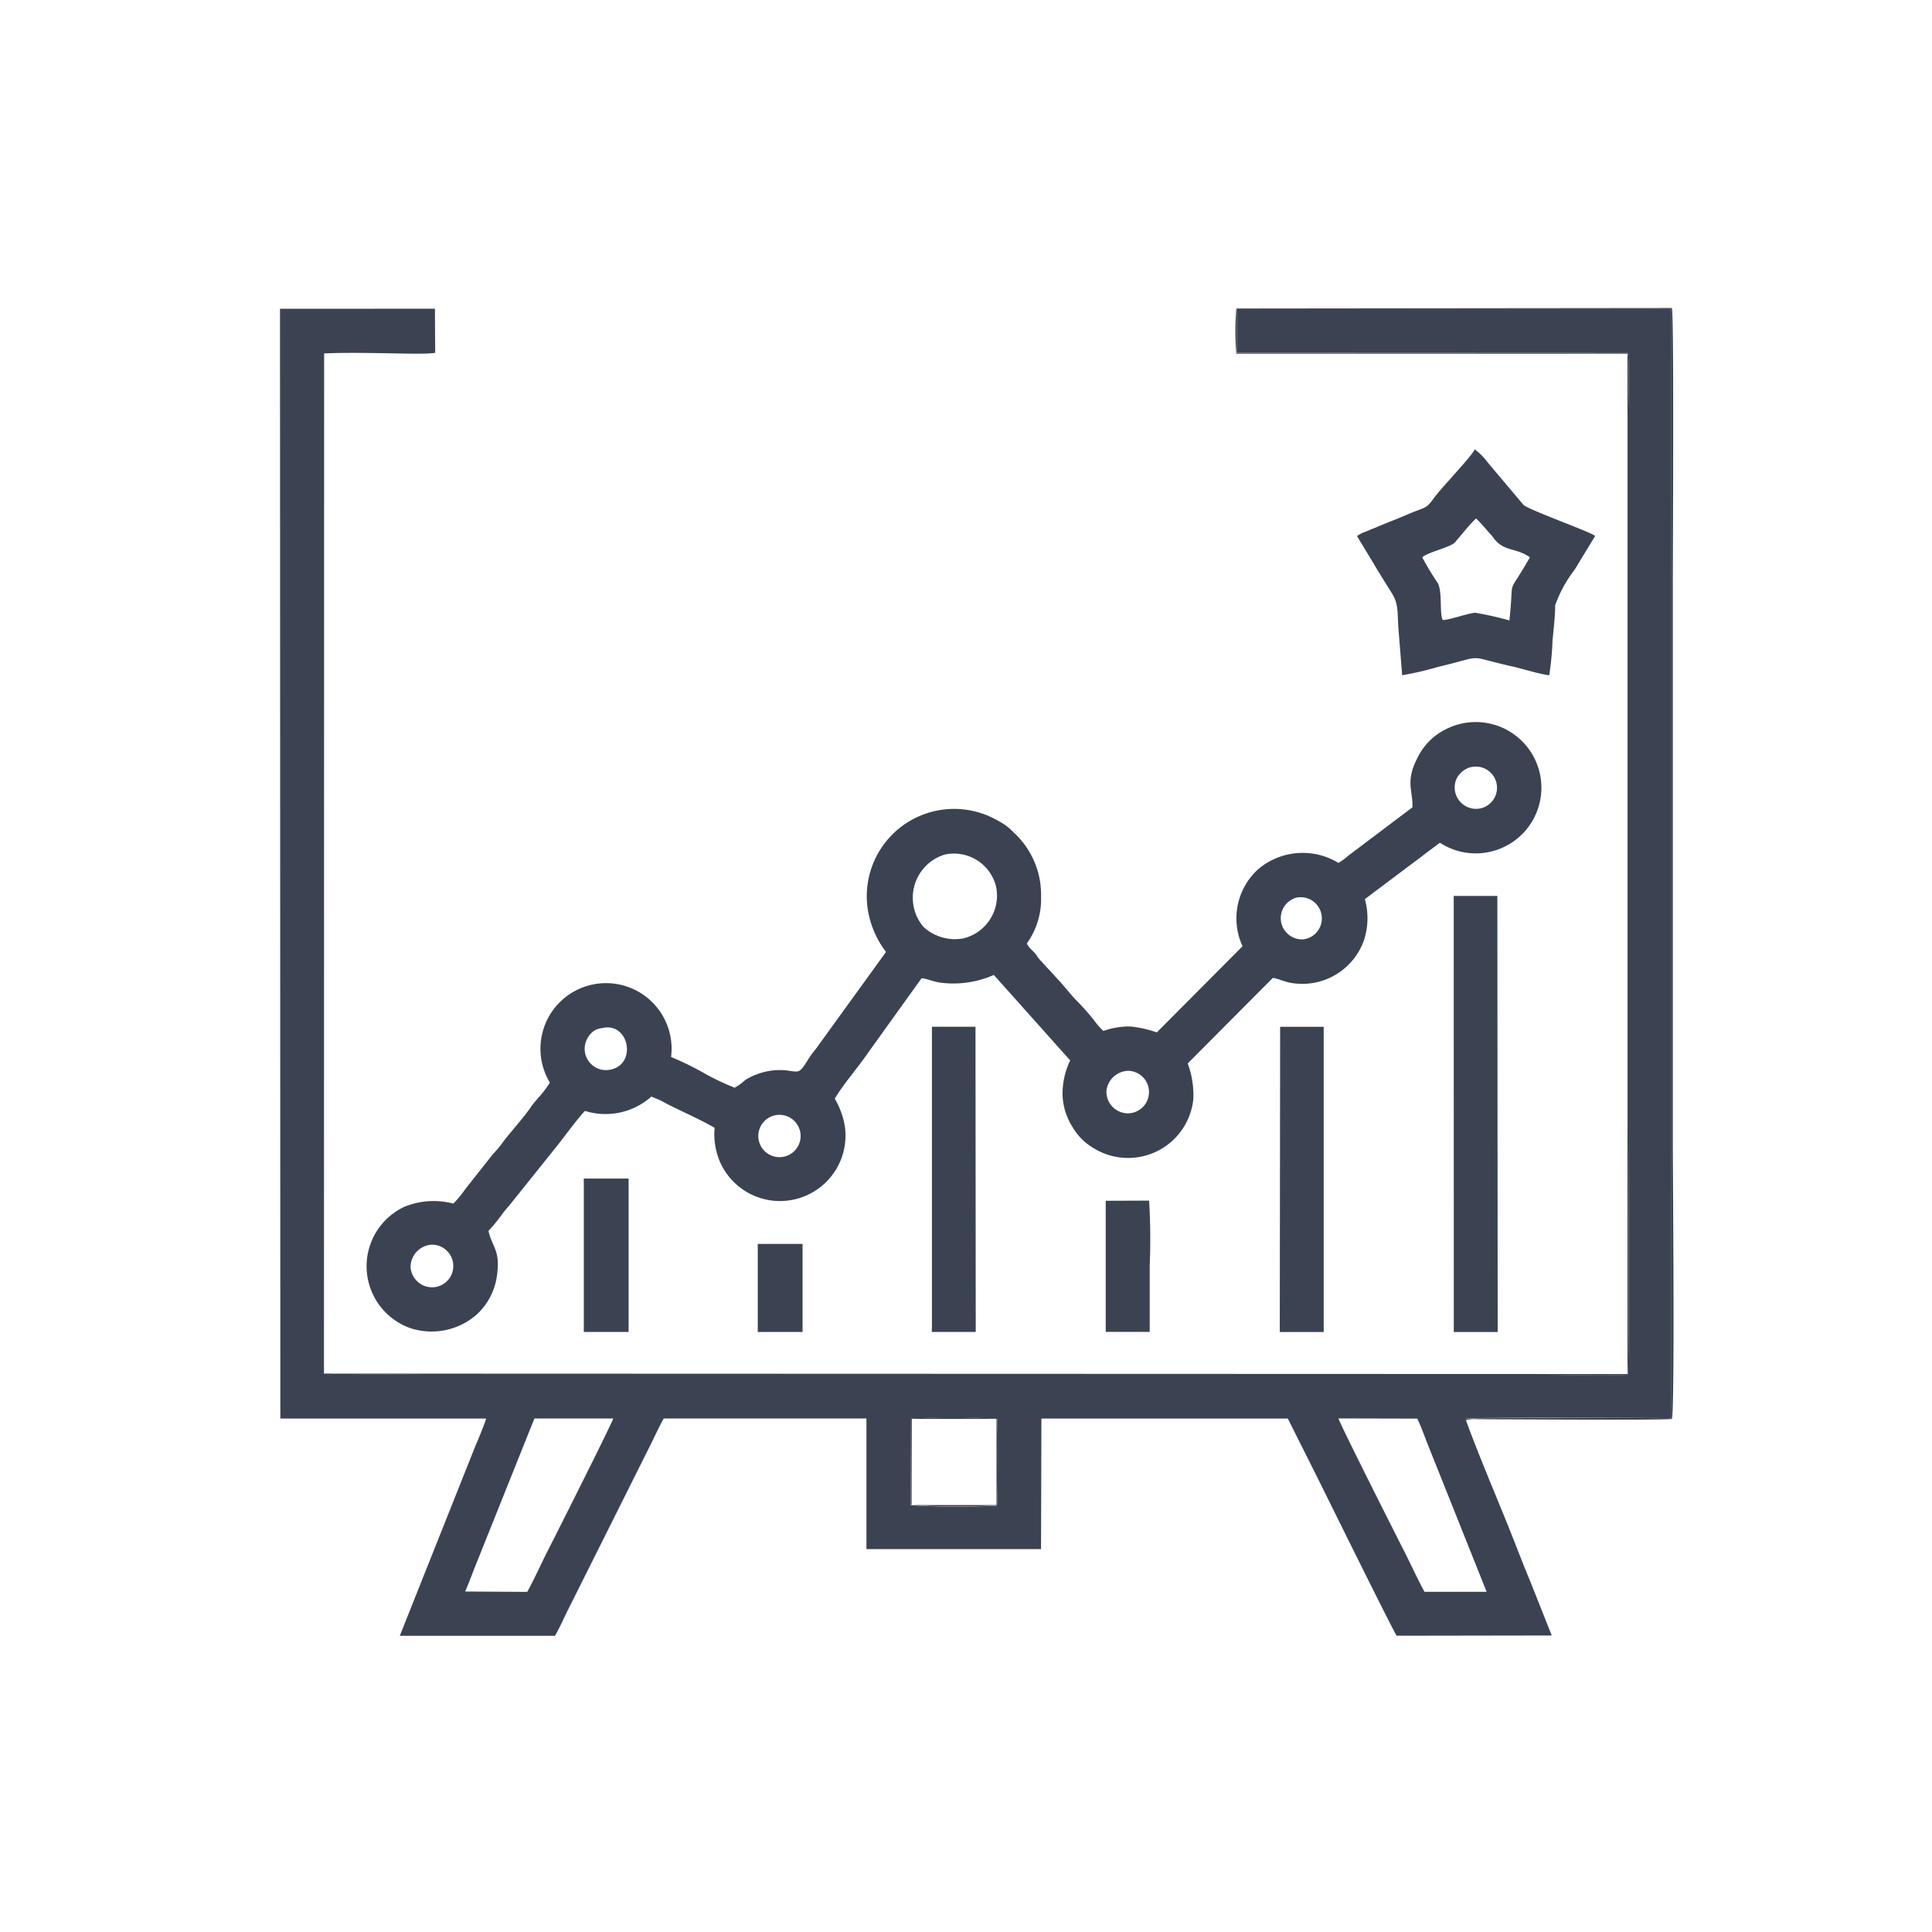
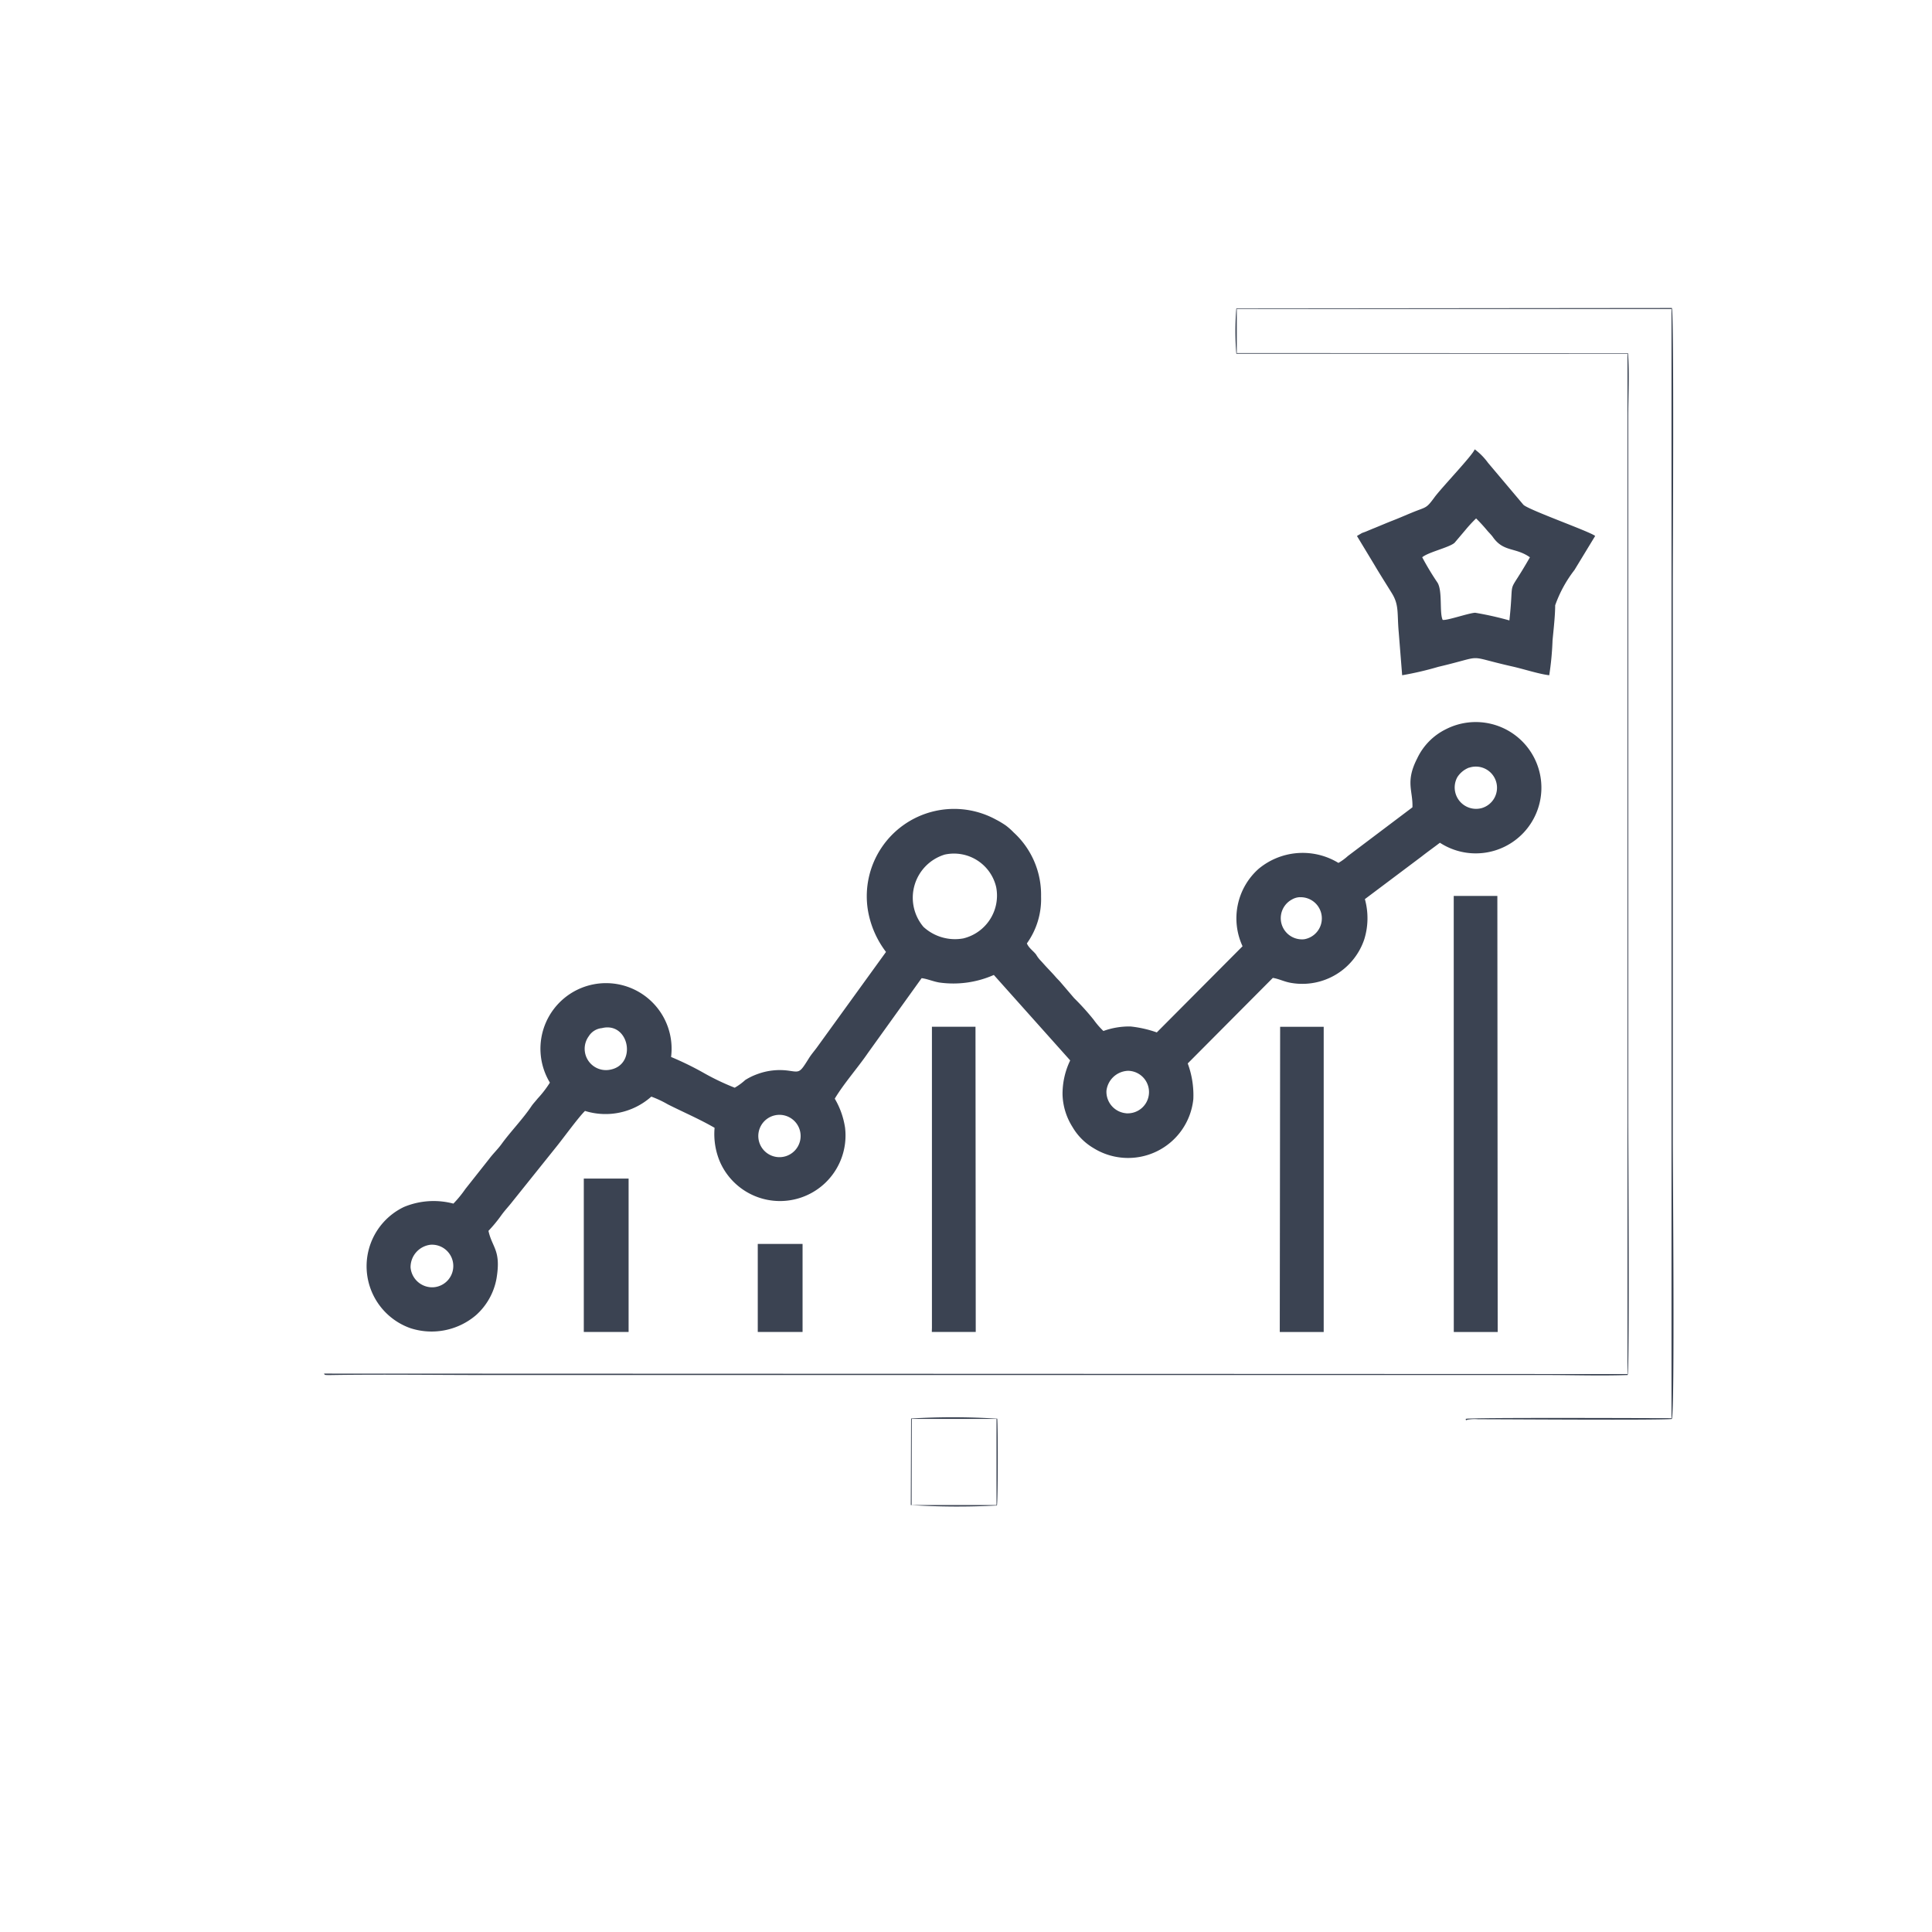
<svg xmlns="http://www.w3.org/2000/svg" width="69" height="69" viewBox="0 0 69 69">
  <g transform="translate(-520 -1876)">
    <g transform="translate(530 1884.721)">
      <g transform="translate(0 0)">
-         <path d="M22.538,55.112a24.64,24.64,0,0,1,3.077.006c.028.264.027,2.966-.012,3.1a27.044,27.044,0,0,1-3.076-.015Zm20.556,6.183-2.219,0c-.259-.468-.516-1.048-.773-1.545-.24-.466-2.274-4.5-2.3-4.647l2.814.007c.125.255.222.522.323.79ZM6.608,61.283c.045-.063.267-.647.311-.766l2.167-5.411H11.9c-.025.14-2.065,4.191-2.311,4.67s-.5,1.055-.76,1.522l-2.219-.013ZM42.36,55.168c-.022-.046-.028.016-.007-.051s6.7-.025,7.342-.025V15.48H34.171v1.568l13.971.006c.058.686.009,1.593.009,2.3V44.436c0,.589.051,8.764-.019,9.11-.952.039-1.979,0-2.939,0H7.344c-1.76,0-3.7-.025-5.454,0-.37.006-.271-.007-.32-.052l.006-36.427c1.538-.066,3.592.069,3.967-.024L5.533,15.47,0,15.473.012,55.107H7.365c-.119.347-.256.674-.4,1.012L4.278,62.867H9.819c.17-.283.334-.666.489-.972l2.918-5.836c.162-.328.3-.63.478-.954h7.24v4.666H27.18l.013-4.664h8.8l.981,1.957c.307.61,2.708,5.486,2.906,5.8l5.539-.009-.763-1.924c-.273-.648-.5-1.261-.767-1.921-.395-.988-1.2-2.89-1.532-3.843Z" transform="translate(0 -13.166)" fill="#3b4352" fill-rule="evenodd" />
        <path d="M22.342,133.994a.806.806,0,0,1,.715-.811.761.761,0,0,1,.1,1.519A.776.776,0,0,1,22.342,133.994Zm13-5.43a.756.756,0,0,1,.413,1.453A.756.756,0,1,1,35.346,128.563Zm12.564-.076a.771.771,0,0,1-.711-.8.805.805,0,0,1,.776-.717.759.759,0,0,1-.031,1.519h-.036Zm-18.726-3.043c.961-.232,1.256,1.276.319,1.48a.761.761,0,0,1-.793-1.188.622.622,0,0,1,.475-.291ZM54.1,120.772a.756.756,0,0,1,.162,1.5.757.757,0,0,1-.441-1.42.613.613,0,0,1,.279-.082Zm-12.673-1.525a1.547,1.547,0,0,1,1.83,1.165,1.574,1.574,0,0,1-1.171,1.83,1.662,1.662,0,0,1-1.425-.41,1.611,1.611,0,0,1,.767-2.586Zm18.716-3.1a.756.756,0,1,1,.46,1.44.764.764,0,0,1-.878-1.1.866.866,0,0,1,.419-.344ZM59.1,118.823a2.345,2.345,0,1,0,.222-4.053,2.209,2.209,0,0,0-1.031,1.049c-.428.836-.145,1.15-.168,1.742L55.817,119.3a1.909,1.909,0,0,1-.337.246,2.459,2.459,0,0,0-2.858.218,2.368,2.368,0,0,0-.566,2.758L48.993,125.6a4.086,4.086,0,0,0-.937-.212,2.708,2.708,0,0,0-.97.161,2.806,2.806,0,0,1-.346-.4,8.961,8.961,0,0,0-.7-.775l-.513-.6c-.066-.07-.1-.1-.173-.186-.11-.125-.232-.249-.346-.373-.057-.064-.113-.127-.171-.188a1.1,1.1,0,0,1-.153-.206c-.1-.133-.258-.228-.331-.4a2.714,2.714,0,0,0,.507-1.674,3.013,3.013,0,0,0-.978-2.288,2.331,2.331,0,0,0-.286-.253c-.076-.052-.228-.148-.334-.2a3.119,3.119,0,0,0-4.588,3.22,3.381,3.381,0,0,0,.648,1.5l-2.478,3.425c-.1.133-.194.241-.276.373-.331.528-.32.5-.715.444a2.3,2.3,0,0,0-1.125.121,2.193,2.193,0,0,0-.432.21,2.146,2.146,0,0,1-.377.276,8.749,8.749,0,0,1-1.142-.548,11,11,0,0,0-1.131-.55,2.342,2.342,0,1,0-4.328.916,3.765,3.765,0,0,1-.438.569c-.079.1-.161.183-.224.277-.3.449-.757.921-1.061,1.343-.139.192-.3.341-.441.529l-.854,1.08a4.116,4.116,0,0,1-.428.523,2.76,2.76,0,0,0-1.764.119,2.346,2.346,0,0,0,.215,4.325,2.443,2.443,0,0,0,2.356-.46,2.3,2.3,0,0,0,.733-1.311c.168-1.012-.152-1.088-.288-1.7a5.062,5.062,0,0,0,.435-.523c.153-.216.273-.331.432-.536l1.517-1.893c.279-.34.806-1.076,1.064-1.331a2.46,2.46,0,0,0,2.368-.511,3.723,3.723,0,0,1,.589.276c.553.279,1.133.526,1.671.838a2.534,2.534,0,0,0,.2,1.234,2.341,2.341,0,0,0,4.46-1.235,2.878,2.878,0,0,0-.368-1.04c.323-.541.826-1.107,1.183-1.63l1.919-2.673c.188.019.414.119.633.155a3.583,3.583,0,0,0,1.946-.27L45.9,126.6a2.758,2.758,0,0,0-.273,1.226,2.28,2.28,0,0,0,.352,1.146,2.1,2.1,0,0,0,.75.757,2.342,2.342,0,0,0,3.569-1.748,3.266,3.266,0,0,0-.2-1.273l3.039-3.055c.238.037.422.148.7.186a2.335,2.335,0,0,0,2.563-1.554,2.55,2.55,0,0,0,.025-1.446l2.028-1.523c.216-.17.446-.332.651-.49Z" transform="translate(-17.679 -97.449)" fill="#3b4352" fill-rule="evenodd" />
        <path d="M260.448,53.085c.212-.182.976-.352,1.155-.517l.379-.447a4.934,4.934,0,0,1,.39-.423,5.909,5.909,0,0,1,.405.443c.066.075.151.159.2.231.379.534.8.35,1.317.714-.869,1.525-.547.539-.733,2.255a11.533,11.533,0,0,0-1.222-.274c-.231.01-1.007.285-1.161.255-.122-.256,0-1.021-.182-1.326a9.933,9.933,0,0,1-.548-.909Zm-2.328-.754.614,1.016c.2.34.413.672.629,1.022.264.428.183.7.246,1.4l.122,1.53a11.424,11.424,0,0,0,1.289-.3c1.761-.414.888-.41,2.647-.013.4.089.952.271,1.317.313a10.559,10.559,0,0,0,.118-1.243c.036-.383.094-.887.094-1.255a4.509,4.509,0,0,1,.689-1.261l.739-1.215c-.155-.146-2.387-.933-2.563-1.115l-1.265-1.5a2.229,2.229,0,0,0-.474-.48c-.063.2-1.177,1.362-1.435,1.712-.31.423-.283.332-.812.551-.224.092-.434.185-.66.273s-.411.168-.638.261c-.113.045-.2.082-.329.136-.067.028-.091.033-.153.057l-.17.1Z" transform="translate(-219.654 -41.904)" fill="#3b4352" fill-rule="evenodd" />
        <path d="M281.292,171.782h1.568l-.012-15.573H281.29Z" transform="translate(-239.371 -132.932)" fill="#3b4352" fill-rule="evenodd" />
        <path d="M156.21,198.451l1.569,0-.009-10.9h-1.556l0,10.749Z" transform="translate(-132.931 -159.602)" fill="#3b4352" fill-rule="evenodd" />
        <path d="M239.6,198.444h1.569v-10.9h-1.556Z" transform="translate(-203.894 -159.594)" fill="#3b4352" fill-rule="evenodd" />
        <path d="M72.81,229.418h1.6V223.94h-1.6Z" transform="translate(-61.96 -190.569)" fill="#3b4352" fill-rule="evenodd" />
-         <path d="M197.9,233.918h1.569c0-.791,0-1.584,0-2.375a22.677,22.677,0,0,0-.021-2.314l-1.55.006v4.682Z" transform="translate(-168.408 -195.071)" fill="#3b4352" fill-rule="evenodd" />
        <path d="M10.53,53.356c.049.046-.049.058.32.052,1.754-.027,3.694,0,5.454,0H54.154c.961,0,1.986.034,2.939,0,.07-.346.019-8.521.019-9.11V19.215c0-.709.049-1.618-.009-2.3l-13.971-.006V15.337H58.657V54.949c-.639,0-7.325-.03-7.342.025s-.015,0,.007.051a.065.065,0,0,1,.025-.012l.025-.01a1.467,1.467,0,0,1,.38-.016c1.15,0,6.408.04,6.918-.009.11-.283.034-8.842.034-9.931V25.207c0-1.031.048-9.672-.033-9.907l-15.555.016a9.594,9.594,0,0,0,0,1.617H57.085V53.373l-46.555-.016Z" transform="translate(-8.961 -13.021)" fill="#3b4352" fill-rule="evenodd" />
        <path d="M114.5,242.744h1.6V239.6h-1.6Z" transform="translate(-97.437 -203.895)" fill="#3b4352" fill-rule="evenodd" />
        <path d="M151.206,281.234h3.025v3.076H151.2Zm-.036,3.077a26.371,26.371,0,0,0,3.076.015c.039-.13.039-2.831.012-3.1a24.928,24.928,0,0,0-3.077-.006Z" transform="translate(-128.642 -239.28)" fill="#3b4352" fill-rule="evenodd" />
      </g>
    </g>
    <rect width="69" height="69" transform="translate(520 1876)" fill="none" />
  </g>
</svg>